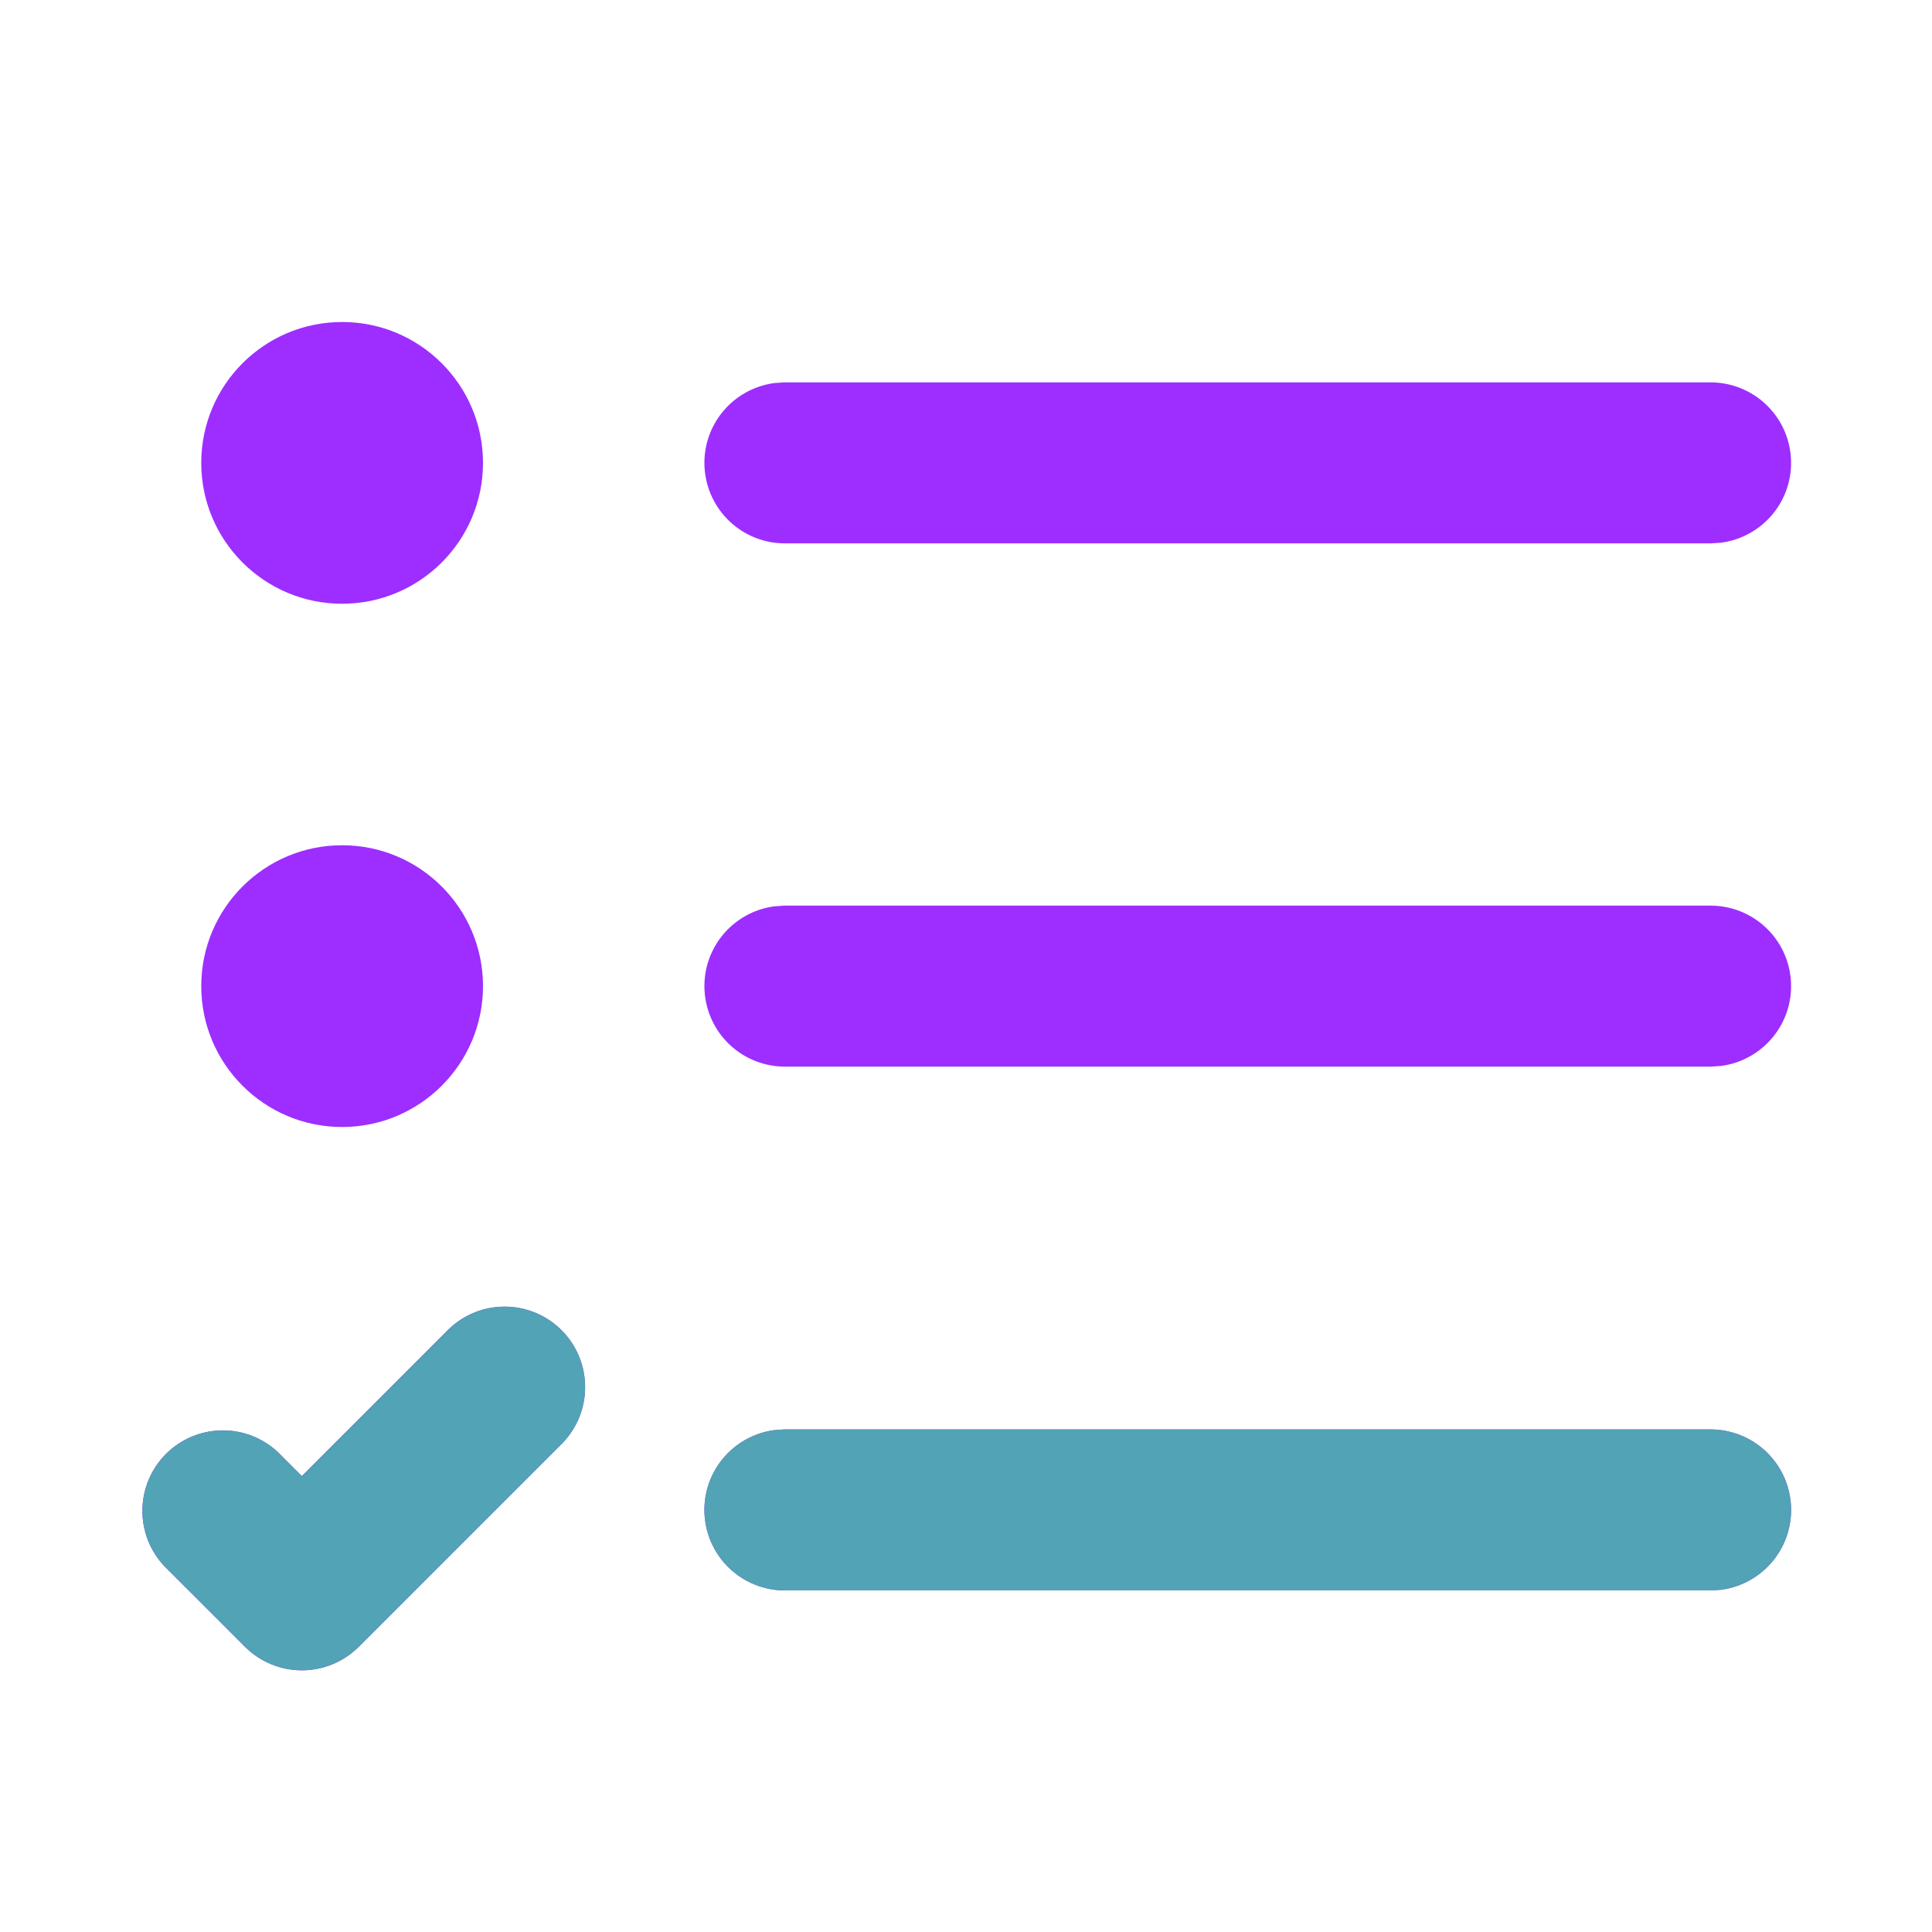
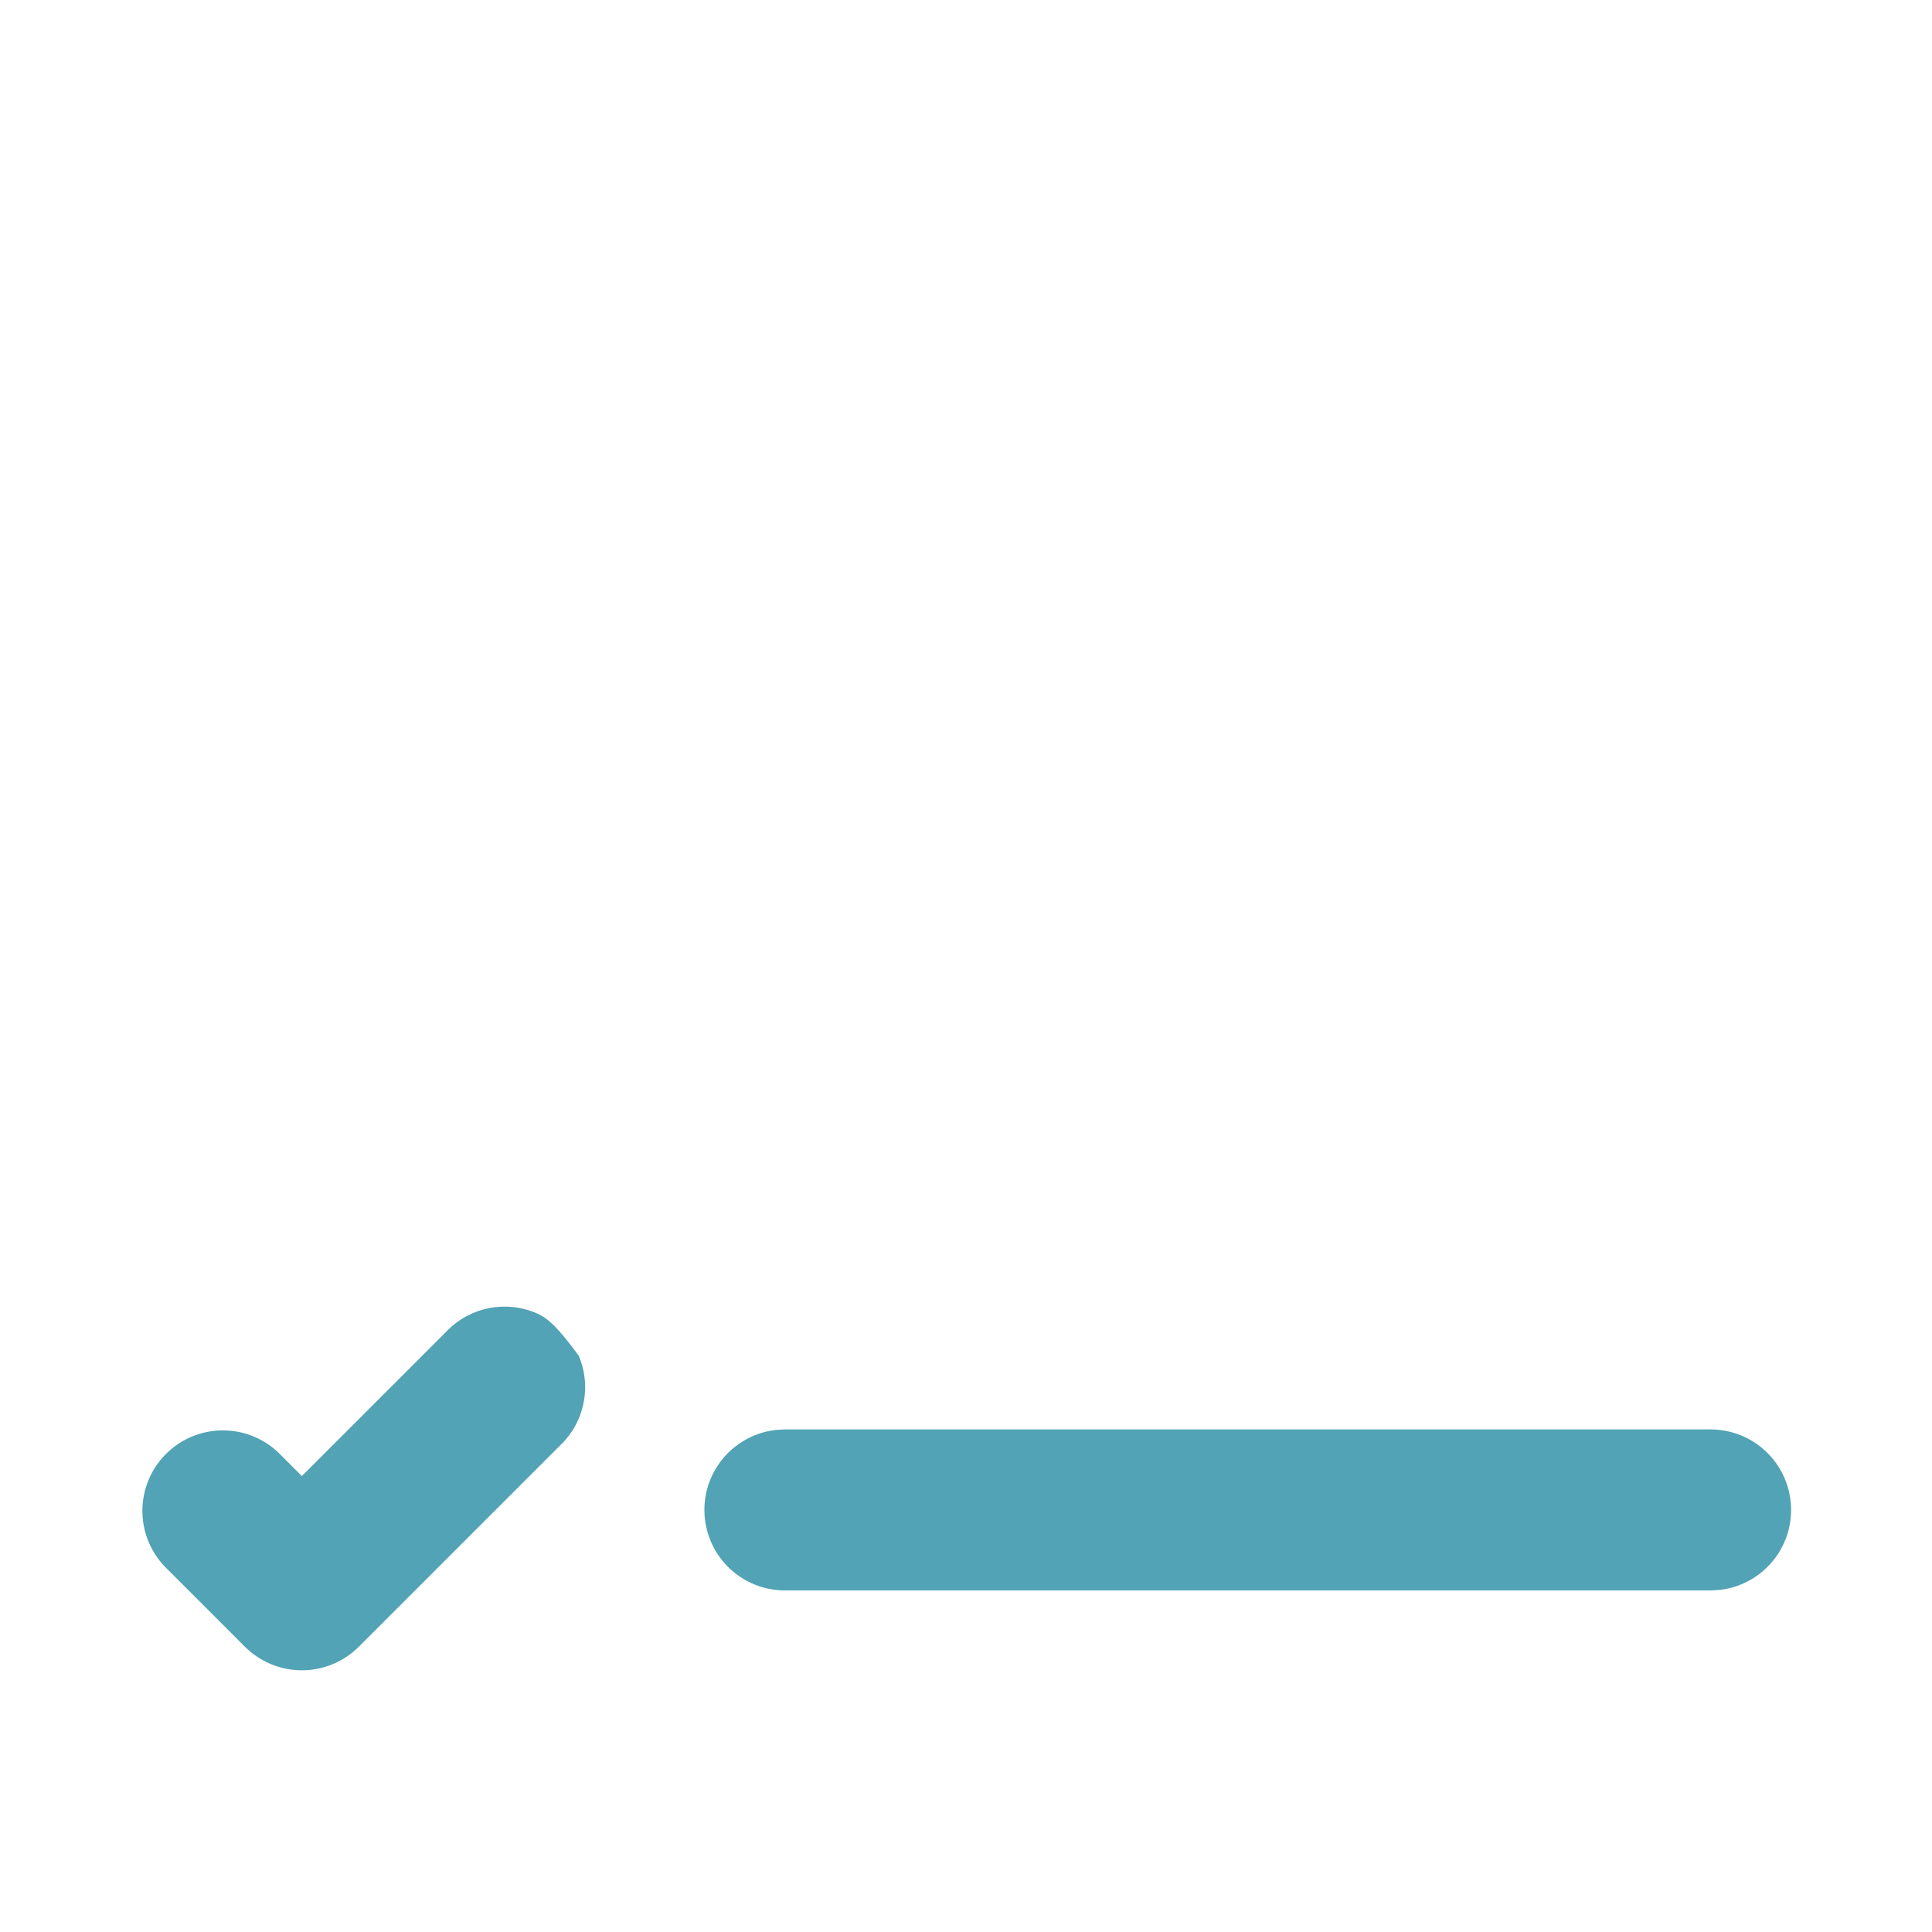
<svg xmlns="http://www.w3.org/2000/svg" width="48" height="48" viewBox="0 0 48 48" fill="none">
-   <path d="M42.5 35.764H42.5H19.5H19.491L19.483 35.765L19.279 35.779L19.27 35.779L19.262 35.78C18.823 35.841 18.423 36.066 18.143 36.41C17.863 36.754 17.724 37.191 17.755 37.633C17.785 38.076 17.982 38.49 18.306 38.793C18.63 39.095 19.056 39.264 19.5 39.264H19.5H42.5H42.508L42.517 39.263L42.721 39.249L42.73 39.249L42.738 39.248C43.177 39.187 43.577 38.962 43.857 38.618C44.137 38.274 44.276 37.837 44.245 37.395C44.215 36.952 44.018 36.538 43.694 36.235C43.37 35.933 42.943 35.764 42.5 35.764ZM42.5 22.75H42.5H19.5H19.491L19.483 22.751L19.279 22.765L19.27 22.765L19.262 22.766C18.823 22.827 18.423 23.052 18.143 23.396C17.863 23.74 17.724 24.177 17.755 24.619C17.785 25.062 17.982 25.476 18.306 25.779C18.63 26.081 19.056 26.25 19.5 26.25H19.5H42.5H42.508L42.517 26.249L42.721 26.235L42.73 26.235L42.738 26.234C43.177 26.173 43.577 25.948 43.857 25.604C44.137 25.26 44.276 24.823 44.245 24.381C44.215 23.938 44.018 23.524 43.694 23.221C43.37 22.919 42.943 22.75 42.5 22.75ZM42.5 9.75H42.5H19.5H19.491L19.483 9.751L19.279 9.765L19.27 9.765L19.262 9.766C18.823 9.827 18.423 10.052 18.143 10.396C17.863 10.74 17.724 11.177 17.755 11.619C17.785 12.062 17.982 12.476 18.306 12.779C18.63 13.081 19.056 13.25 19.5 13.25H19.5H42.5H42.508L42.517 13.249L42.721 13.235L42.73 13.235L42.738 13.234C43.177 13.173 43.577 12.948 43.857 12.604C44.137 12.26 44.276 11.823 44.245 11.381C44.215 10.938 44.018 10.524 43.694 10.221C43.37 9.919 42.943 9.75 42.5 9.75ZM11.26 33.266L7.5 37.026L6.737 36.263L6.737 36.263L6.73 36.257C6.399 35.948 5.96 35.78 5.506 35.788C5.053 35.796 4.621 35.979 4.3 36.3C3.979 36.621 3.796 37.053 3.788 37.507C3.78 37.96 3.948 38.399 4.257 38.73L4.257 38.73L4.263 38.737L6.263 40.737L6.263 40.737C6.591 41.065 7.036 41.249 7.5 41.249C7.964 41.249 8.408 41.065 8.737 40.737L8.737 40.737L13.734 35.74C13.904 35.58 14.041 35.388 14.136 35.175C14.232 34.96 14.283 34.728 14.287 34.493C14.291 34.258 14.248 34.025 14.16 33.807C14.072 33.589 13.941 33.391 13.775 33.225C13.609 33.059 13.411 32.928 13.193 32.84C12.975 32.752 12.742 32.709 12.507 32.713C12.271 32.717 12.04 32.768 11.825 32.864C11.612 32.959 11.42 33.096 11.26 33.266Z" fill="#9D2EFF" stroke="#9D2EFF" stroke-width="0.5" />
-   <path d="M42.5 35.764H42.5H19.5H19.491L19.483 35.764L19.279 35.778L19.27 35.779L19.262 35.78C18.823 35.841 18.423 36.066 18.143 36.41C17.863 36.753 17.724 37.191 17.755 37.633C17.785 38.075 17.982 38.49 18.306 38.792C18.63 39.095 19.056 39.264 19.5 39.264H19.5H42.5H42.508L42.517 39.263L42.721 39.249L42.73 39.249L42.738 39.248C43.177 39.187 43.577 38.962 43.857 38.618C44.137 38.274 44.276 37.837 44.245 37.395C44.215 36.952 44.018 36.538 43.694 36.235C43.37 35.932 42.943 35.764 42.5 35.764ZM11.26 33.266L7.5 37.026L6.737 36.263L6.737 36.263L6.73 36.257C6.399 35.948 5.96 35.779 5.506 35.788C5.053 35.795 4.621 35.979 4.3 36.3C3.979 36.62 3.796 37.053 3.788 37.506C3.78 37.96 3.948 38.398 4.257 38.73L4.257 38.73L4.263 38.737L6.263 40.737L6.263 40.737C6.591 41.064 7.036 41.248 7.5 41.248C7.964 41.248 8.408 41.064 8.737 40.737L8.737 40.737L13.734 35.74C13.904 35.58 14.041 35.388 14.136 35.175C14.232 34.96 14.283 34.728 14.287 34.493C14.291 34.258 14.248 34.025 14.16 33.807C14.072 33.589 13.941 33.391 13.775 33.225C13.609 33.059 13.411 32.928 13.193 32.84C12.975 32.752 12.742 32.709 12.507 32.713C12.271 32.717 12.04 32.768 11.825 32.864C11.612 32.959 11.42 33.096 11.26 33.266Z" fill="#51A3B5" stroke="#51A3B5" stroke-width="0.5" />
-   <circle cx="8.5" cy="11.5" r="3.5" fill="#9D2EFF" />
-   <circle cx="8.5" cy="24.5" r="3.5" fill="#9D2EFF" />
+   <path d="M42.5 35.764H42.5H19.5H19.491L19.483 35.764L19.279 35.778L19.27 35.779L19.262 35.78C18.823 35.841 18.423 36.066 18.143 36.41C17.863 36.753 17.724 37.191 17.755 37.633C17.785 38.075 17.982 38.49 18.306 38.792C18.63 39.095 19.056 39.264 19.5 39.264H19.5H42.5H42.508L42.517 39.263L42.721 39.249L42.73 39.249L42.738 39.248C43.177 39.187 43.577 38.962 43.857 38.618C44.137 38.274 44.276 37.837 44.245 37.395C44.215 36.952 44.018 36.538 43.694 36.235C43.37 35.932 42.943 35.764 42.5 35.764ZM11.26 33.266L7.5 37.026L6.737 36.263L6.737 36.263L6.73 36.257C6.399 35.948 5.96 35.779 5.506 35.788C5.053 35.795 4.621 35.979 4.3 36.3C3.979 36.62 3.796 37.053 3.788 37.506C3.78 37.96 3.948 38.398 4.257 38.73L4.257 38.73L4.263 38.737L6.263 40.737L6.263 40.737C6.591 41.064 7.036 41.248 7.5 41.248C7.964 41.248 8.408 41.064 8.737 40.737L8.737 40.737L13.734 35.74C13.904 35.58 14.041 35.388 14.136 35.175C14.232 34.96 14.283 34.728 14.287 34.493C14.291 34.258 14.248 34.025 14.16 33.807C13.609 33.059 13.411 32.928 13.193 32.84C12.975 32.752 12.742 32.709 12.507 32.713C12.271 32.717 12.04 32.768 11.825 32.864C11.612 32.959 11.42 33.096 11.26 33.266Z" fill="#51A3B5" stroke="#51A3B5" stroke-width="0.5" />
</svg>